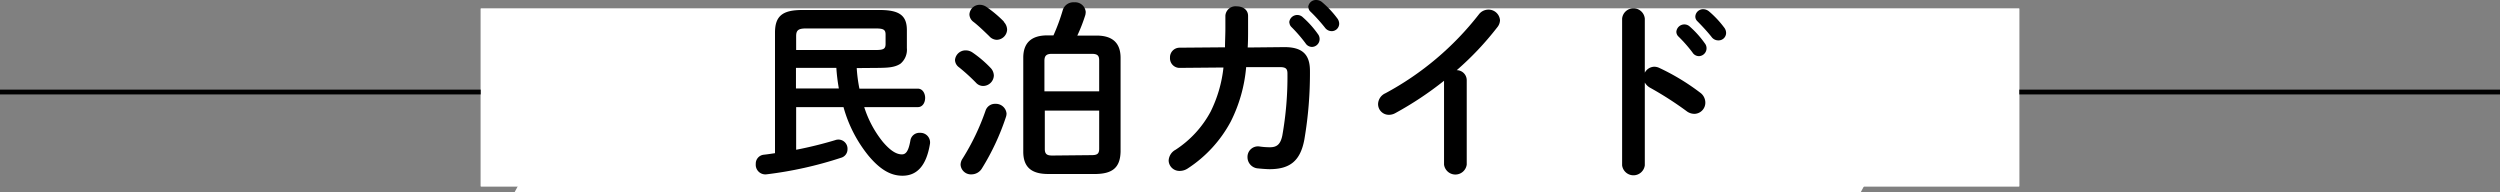
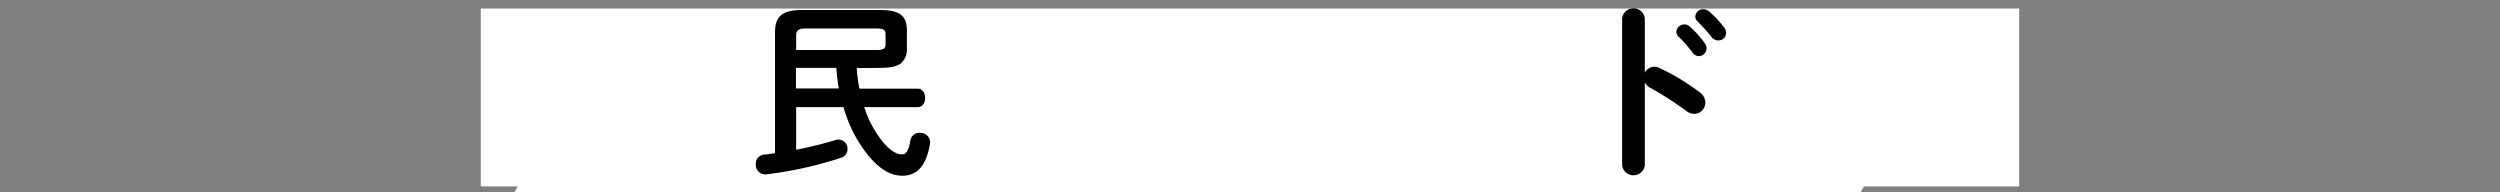
<svg xmlns="http://www.w3.org/2000/svg" viewBox="0 0 520 40.04">
  <rect x="0" y="0" width="520" height="40.04" fill="#808080" stroke="none" />
  <defs>
    <style>.cls-1{fill:#fff;}</style>
  </defs>
  <title>アセット 34</title>
  <g id="レイヤー_2" data-name="レイヤー 2">
    <g id="レイヤー_1-2" data-name="レイヤー 1">
      <rect class="cls-1" x="100" y="1.78" width="320" height="36.99" />
-       <rect y="18.64" width="520" height="1" />
-       <rect class="cls-1" x="100" y="1.78" width="320" height="36.99" />
      <polygon class="cls-1" points="387 40.04 107 40.04 127 3.05 407 3.05 387 40.04" />
      <path d="M178.2,14.16a30.56,30.56,0,0,0,.56,4.28h12.15c1,0,1.52,1,1.52,1.92s-.48,1.92-1.52,1.92H179.76a22.11,22.11,0,0,0,3.84,7.19c1.76,2.08,3,2.64,4,2.64.8,0,1.36-.6,1.76-2.88a1.89,1.89,0,0,1,2-1.6,2,2,0,0,1,2.08,2.25c-.76,4.67-2.76,6.67-5.72,6.67-2,0-4.27-.8-7.07-4.16a27.68,27.68,0,0,1-5.2-10.11H165.6v8.87a82.82,82.82,0,0,0,8.12-2,1.9,1.9,0,0,1,2.56,1.91,1.82,1.82,0,0,1-1.36,1.76,80.36,80.36,0,0,1-15.48,3.44,2,2,0,0,1-2.24-2.16,1.86,1.86,0,0,1,1.68-1.92c.76-.08,1.52-.2,2.32-.32V6.8c0-3.36,1.44-4.72,5.64-4.72H183c4.19,0,5.63,1.24,5.63,4.2V10a3.78,3.78,0,0,1-1.32,3.24c-1.23.84-2.88.84-4.31.88Zm4-3.76c1.64,0,2-.28,2-1.28V7.2c0-1-.4-1.28-2-1.28H167.6c-1.6,0-2,.44-2,1.6V10.4Zm-16.64,8h8.92a37.89,37.89,0,0,1-.52-4.28h-8.4Z" />
-       <path d="M206,14.08a2.39,2.39,0,0,1,.72,1.64,2.25,2.25,0,0,1-2.24,2.16A2,2,0,0,1,203,17.2,39.66,39.66,0,0,0,199.48,14a1.93,1.93,0,0,1-.84-1.52,2.2,2.2,0,0,1,2.24-2,2.49,2.49,0,0,1,1.4.44A23.51,23.51,0,0,1,206,14.08Zm1,7.52a2.23,2.23,0,0,1,2.36,2,2.27,2.27,0,0,1-.12.72,50,50,0,0,1-5,10.71,2.55,2.55,0,0,1-2.16,1.24,2.16,2.16,0,0,1-2.28-2,2.35,2.35,0,0,1,.44-1.32A48.72,48.72,0,0,0,205,23,2.06,2.06,0,0,1,207.08,21.6Zm1.76-17.08a2.39,2.39,0,0,1,.72,1.64,2.2,2.2,0,0,1-2.16,2.12,2.15,2.15,0,0,1-1.56-.76c-1.12-1.08-2.36-2.28-3.32-3a2,2,0,0,1-.8-1.52,2.13,2.13,0,0,1,2.2-2,2.46,2.46,0,0,1,1.4.48A25.25,25.25,0,0,1,208.84,4.52Zm9.24,31.67c-3.56,0-5.16-1.52-5.16-4.64V12c0-3,1.6-4.64,5-4.64h1.28a40.55,40.55,0,0,0,1.92-5.2A2.31,2.31,0,0,1,223.44.48a2.21,2.21,0,0,1,2.39,2,4.09,4.09,0,0,1-.07.6,33.76,33.76,0,0,1-1.68,4.32h4c3.44,0,5,1.64,5,4.64V31.55C233,35,231.23,36.11,228,36.19Zm10.63-23.63c0-1-.36-1.36-1.56-1.36h-8.27c-1.2,0-1.56.44-1.56,1.48V19h11.39Zm-1.56,19.71c1.2,0,1.56-.32,1.56-1.35V23H217.32v8c0,1.11.52,1.35,1.56,1.35Z" />
-       <path d="M267.16,9.8c3.63,0,5.31,1.44,5.31,4.92A81.71,81.71,0,0,1,271.31,29c-.84,4.55-3.08,6.19-7.27,6.19-.44,0-1.64-.08-2.36-.16a2.34,2.34,0,0,1-2.2-2.36A2.18,2.18,0,0,1,262,30.47a14.82,14.82,0,0,0,2.12.16c1.4,0,2.2-.52,2.6-2.43a69.66,69.66,0,0,0,1.07-12.88c0-1-.31-1.36-1.59-1.36l-7,0A31,31,0,0,1,256,25.28a26.55,26.55,0,0,1-9,9.79,3,3,0,0,1-1.64.48,2.23,2.23,0,0,1-2.28-2.16,2.7,2.7,0,0,1,1.44-2.24,21.69,21.69,0,0,0,7.28-7.91,27.15,27.15,0,0,0,2.68-9.2l-9,.08A2,2,0,0,1,243.36,12a2,2,0,0,1,2-2.08l9.44-.08c0-1.24.08-2.56.08-3.92V3.24a2.11,2.11,0,0,1,2.36-1.92c1.2,0,2.36.64,2.36,2V6c0,1.36,0,2.64-.08,3.88Zm1-5.12A1.67,1.67,0,0,1,271,3.6a20,20,0,0,1,3.12,3.48,1.67,1.67,0,0,1,.36,1.08,1.63,1.63,0,0,1-1.59,1.6A1.61,1.61,0,0,1,271.55,9a30.05,30.05,0,0,0-2.95-3.4A1.37,1.37,0,0,1,268.2,4.68Zm3.95-3.2A1.61,1.61,0,0,1,273.83,0a1.92,1.92,0,0,1,1.2.48,20.06,20.06,0,0,1,3.08,3.28,1.86,1.86,0,0,1,.44,1.2A1.56,1.56,0,0,1,277,6.48a1.74,1.74,0,0,1-1.4-.72c-.92-1.16-2-2.36-3-3.32A1.32,1.32,0,0,1,272.15,1.48Z" />
-       <path d="M300.36,16.8a70.37,70.37,0,0,1-10.12,6.72,2.71,2.71,0,0,1-1.4.36,2.23,2.23,0,0,1-2.2-2.24,2.54,2.54,0,0,1,1.52-2.24A61.58,61.58,0,0,0,307.6,3a2.5,2.5,0,0,1,2-1A2.39,2.39,0,0,1,312,4.2a2.41,2.41,0,0,1-.57,1.48A62.45,62.45,0,0,1,303,14.6a2.09,2.09,0,0,1,2.08,2.08V34.23a2.38,2.38,0,0,1-4.72,0Z" />
      <path d="M342.12,15.12a2.28,2.28,0,0,1,2-1.24,2.46,2.46,0,0,1,1,.24,46.5,46.5,0,0,1,8.47,5.12,2.57,2.57,0,0,1,1.12,2.08,2.32,2.32,0,0,1-2.27,2.36,2.71,2.71,0,0,1-1.68-.6,70.66,70.66,0,0,0-7.48-4.8,2.85,2.85,0,0,1-1.16-1.12V34.39a2.38,2.38,0,0,1-4.72,0V3.88a2.37,2.37,0,0,1,4.72,0Zm6.56-8.52a1.67,1.67,0,0,1,1.68-1.52,1.65,1.65,0,0,1,1.11.44A20,20,0,0,1,354.59,9a1.64,1.64,0,0,1-1.23,2.68,1.59,1.59,0,0,1-1.32-.76,29.09,29.09,0,0,0-3-3.4A1.42,1.42,0,0,1,348.68,6.6Zm3.95-3.2a1.61,1.61,0,0,1,1.68-1.48,1.9,1.9,0,0,1,1.2.48,20.06,20.06,0,0,1,3.08,3.28,1.86,1.86,0,0,1,.44,1.2,1.56,1.56,0,0,1-1.6,1.52A1.71,1.71,0,0,1,356,7.68c-.92-1.16-2.05-2.36-3-3.32A1.3,1.3,0,0,1,352.63,3.4Z" />
    </g>
  </g>
</svg>